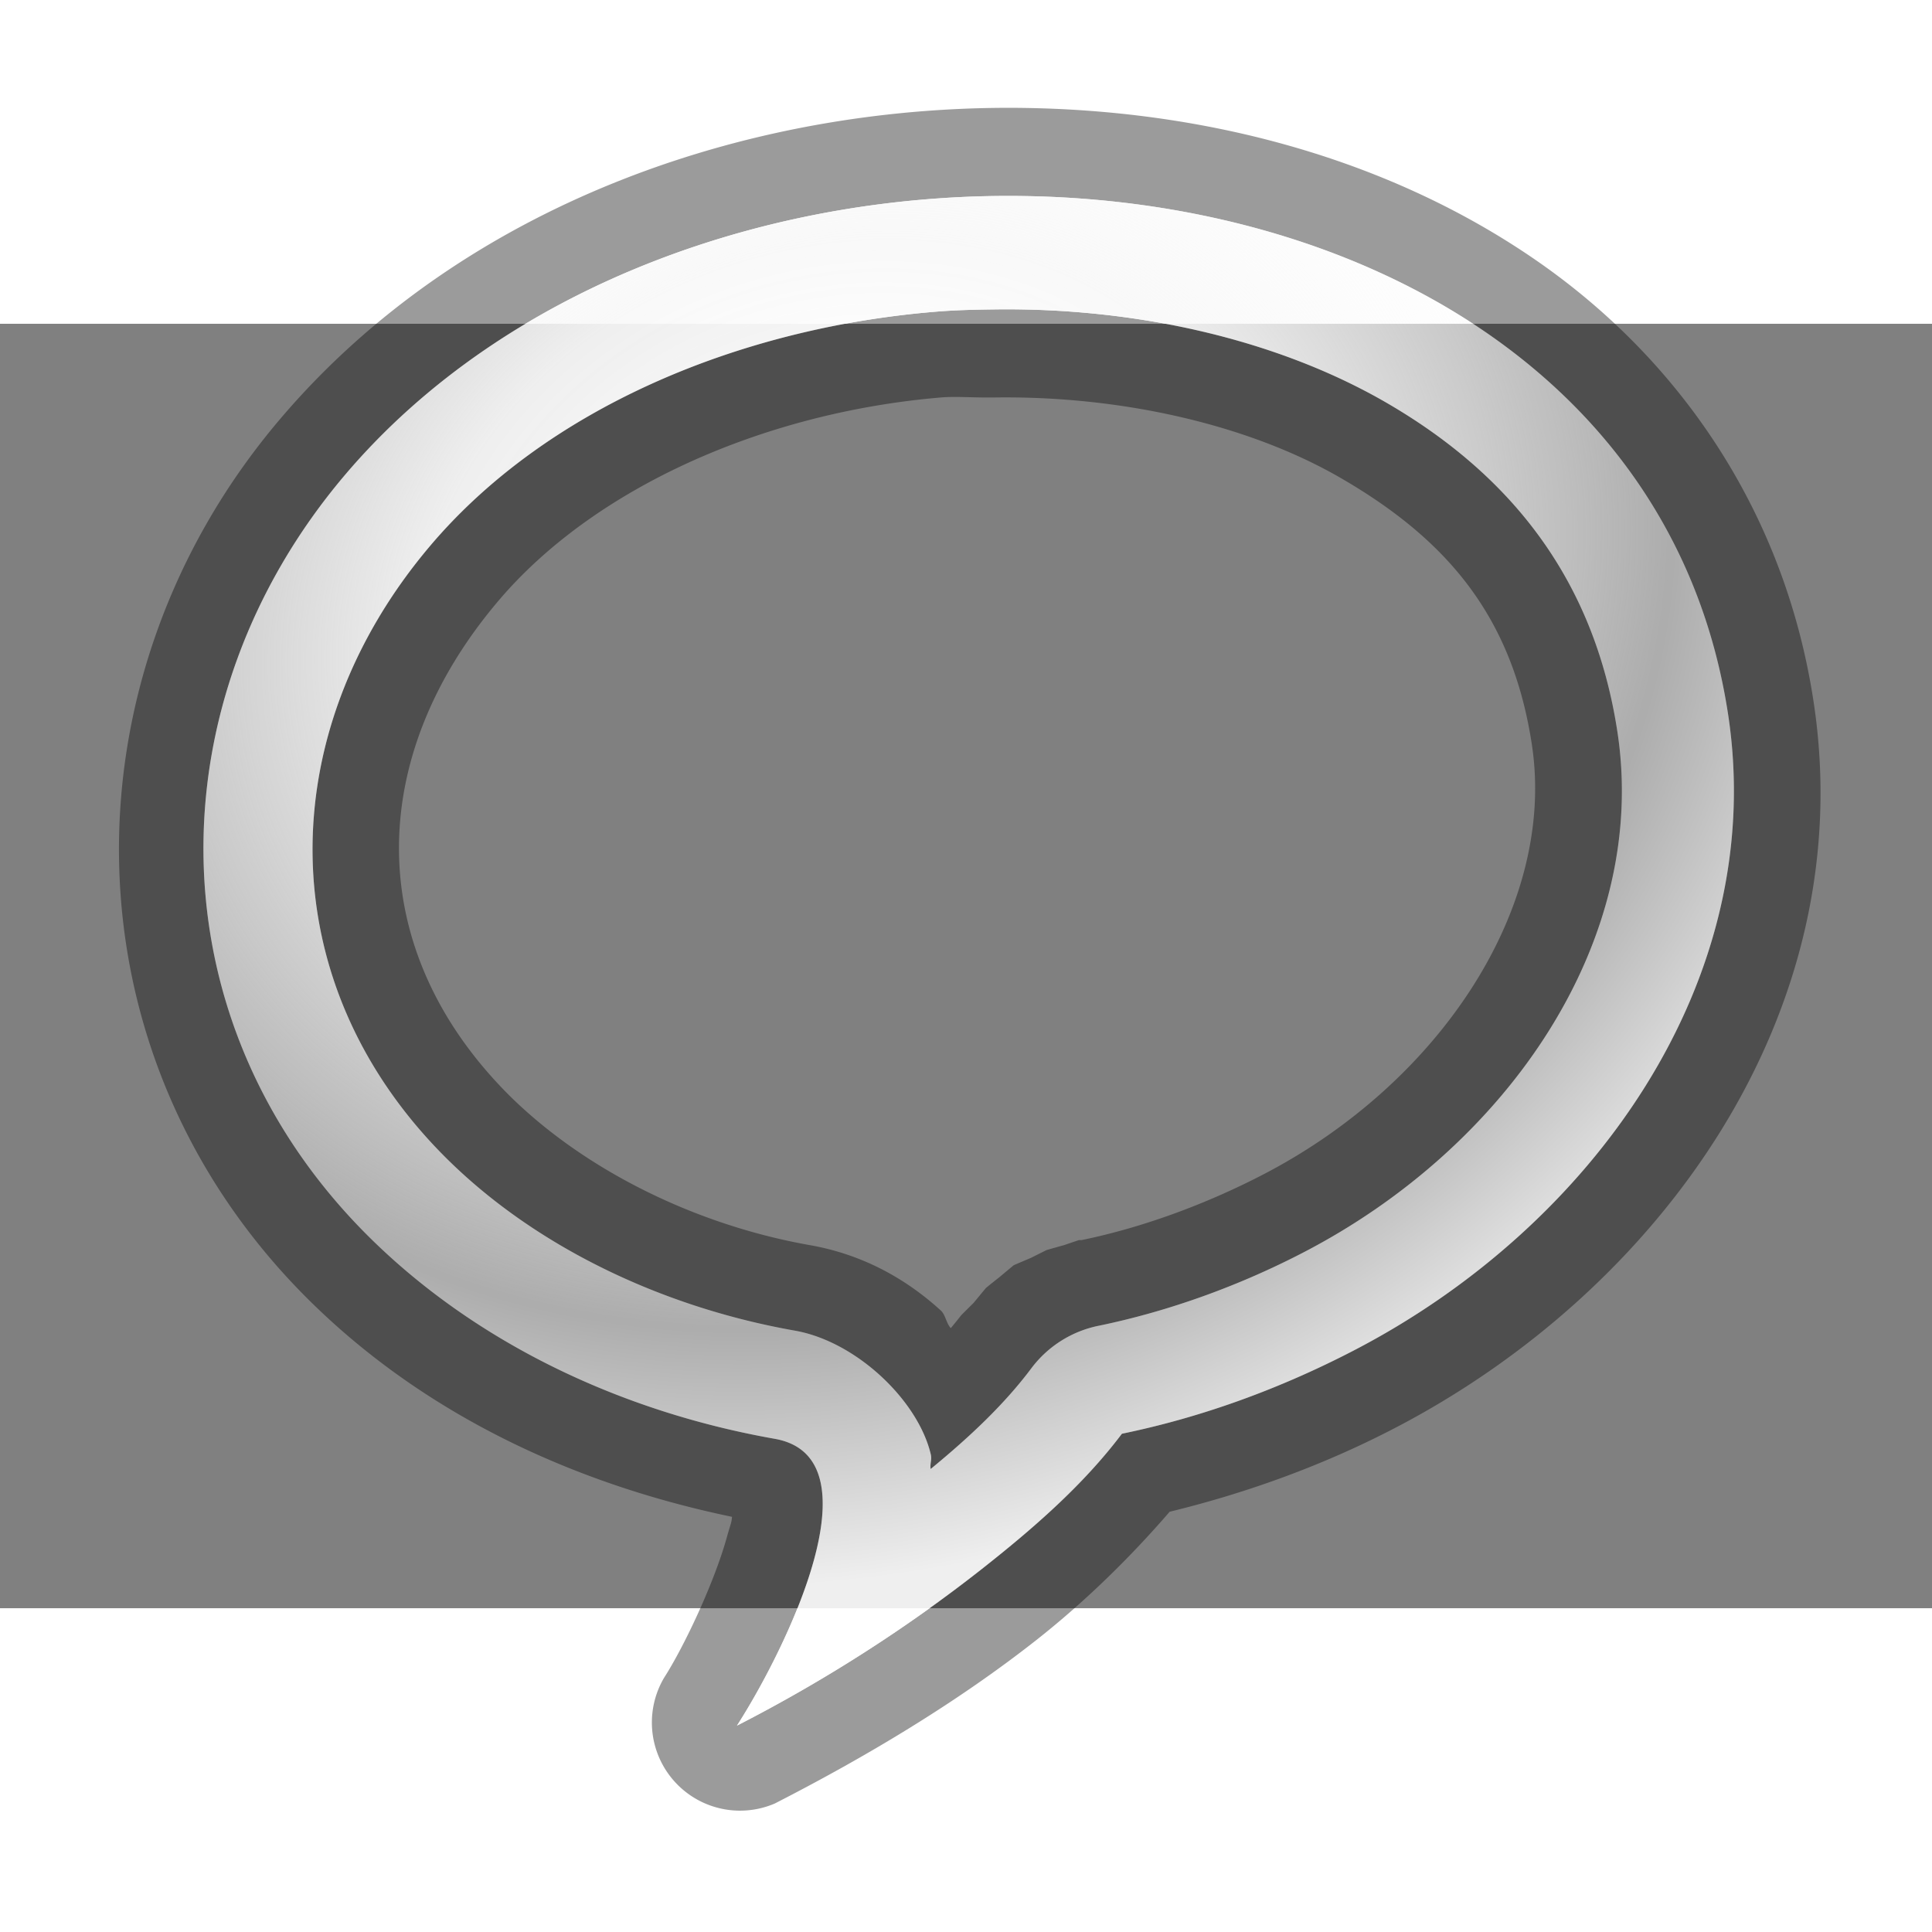
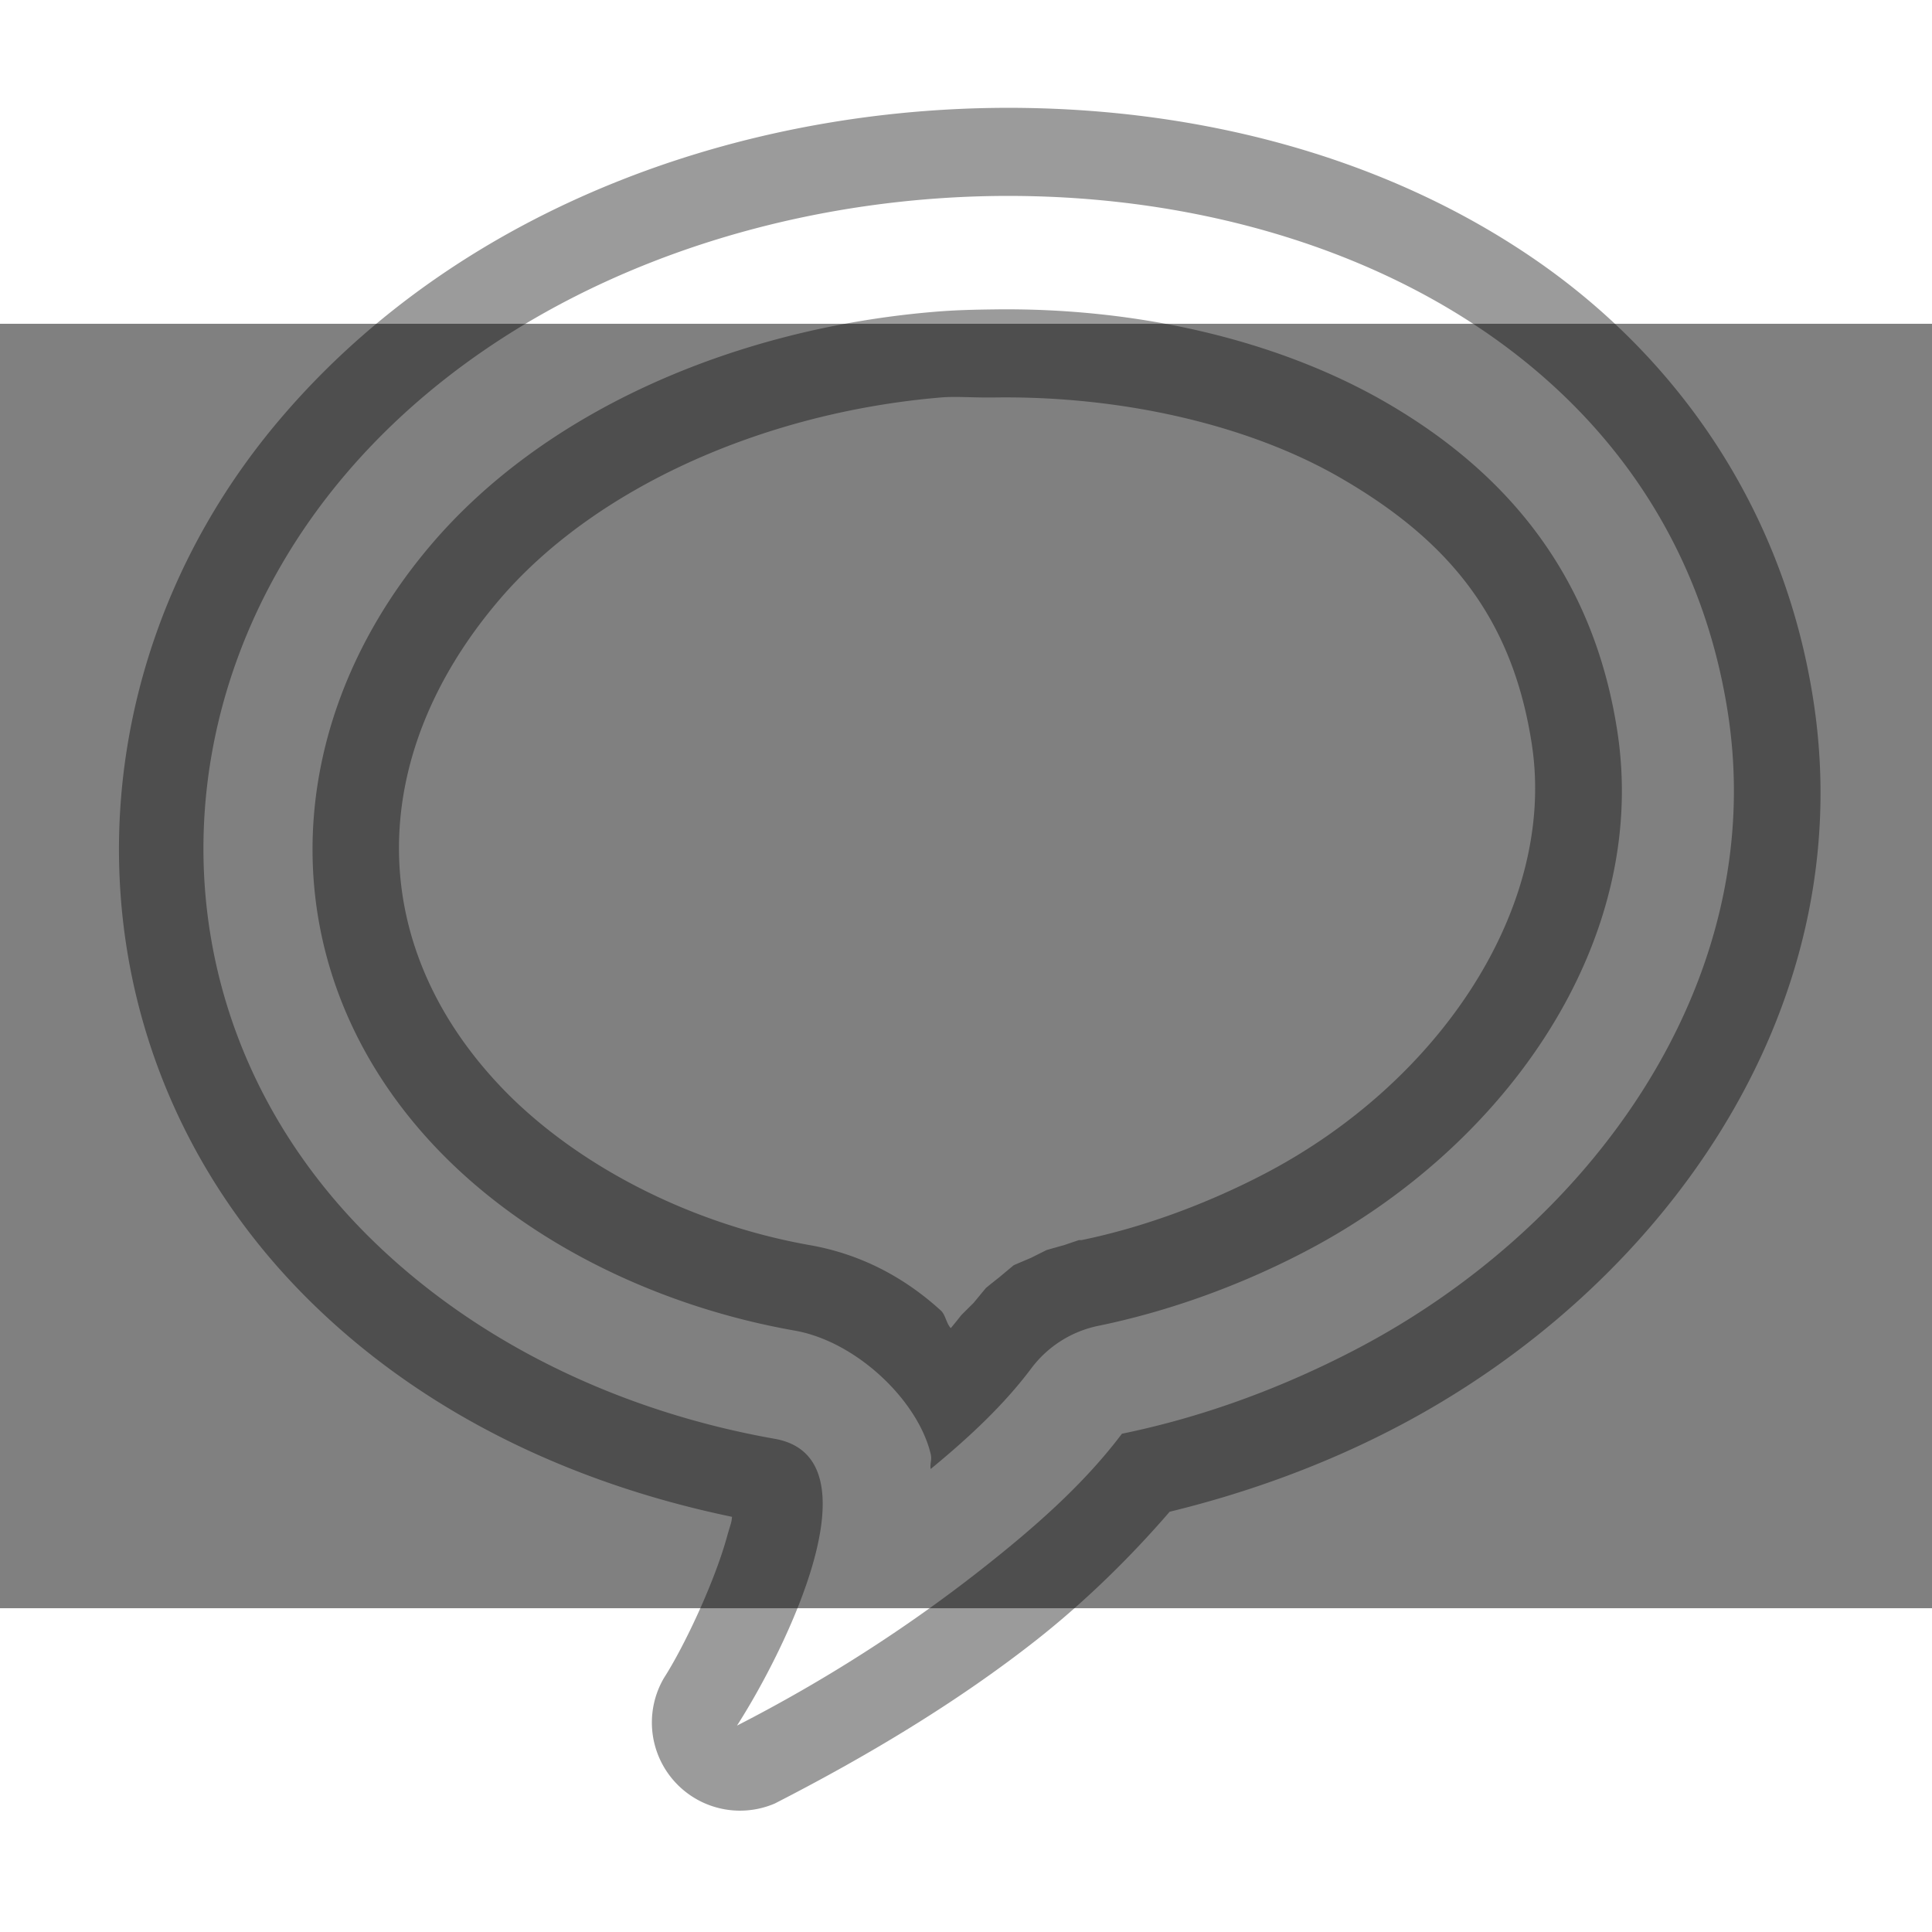
<svg xmlns="http://www.w3.org/2000/svg" xmlns:ns1="http://www.inkscape.org/namespaces/inkscape" xmlns:ns2="http://sodipodi.sourceforge.net/DTD/sodipodi-0.dtd" xmlns:xlink="http://www.w3.org/1999/xlink" version="1.0" width="24" height="24" viewBox="0 0 35.331 23.489" id="Livello_1" xml:space="preserve" ns1:version="0.48.0 r9654" ns2:docname="kopete.svg">
  <rect x="0" y="0" width="35.331" height="23.489" fill="#808080" stroke="none" />
  <ns2:namedview pagecolor="#9292b0" bordercolor="#666666" borderopacity="1" objecttolerance="10" gridtolerance="10" guidetolerance="10" ns1:pageopacity="1" ns1:pageshadow="2" ns1:window-width="1280" ns1:window-height="977" id="namedview3063" showgrid="false" ns1:snap-nodes="false" ns1:snap-bbox="true" ns1:zoom="1" ns1:cx="11.687689" ns1:cy="12" ns1:window-x="-2" ns1:window-y="-3" ns1:window-maximized="1" ns1:current-layer="g4109" ns1:snap-global="true">
    <ns1:grid type="xygrid" id="grid3158" empspacing="4" visible="true" enabled="true" snapvisiblegridlinesonly="true" dotted="true" />
  </ns2:namedview>
  <defs id="defs64">
    <radialGradient cx="66.266" cy="57.449" r="62.103" id="radialGradient4097" gradientUnits="userSpaceOnUse" gradientTransform="matrix(1.354,-0.228,0.208,1.381,7.17,-35.54)">
      <stop id="stop4099" style="stop-color:#ffffff;stop-opacity:0.489;" offset="0.209" />
      <stop offset="0.376" style="stop-color:#ffffff;stop-opacity:0.288;" id="stop4101" />
      <stop id="stop4103" style="stop-color:#ffffff;stop-opacity:0.223;" offset="0.737" />
      <stop id="stop4105" style="stop-color:#ffffff;stop-opacity:0.288;" offset="1" />
    </radialGradient>
    <radialGradient gradientTransform="matrix(1.354,-0.228,0.208,1.381,7.17,-35.54)" gradientUnits="userSpaceOnUse" id="radialGradient3950" r="62.103" cy="57.449" cx="66.266">
      <stop offset="0.209" style="stop-color:#ffffff;stop-opacity:0.957;" id="stop3952" />
      <stop id="stop3954" style="stop-color:#f8f8f8;stop-opacity:0.921;" offset="0.376" />
      <stop offset="0.737" style="stop-color:#ffffff;stop-opacity:0.352;" id="stop3956" />
      <stop offset="1" style="stop-color:#ffffff;stop-opacity:0.871;" id="stop3958" />
    </radialGradient>
    <radialGradient ns1:collect="always" xlink:href="#radialGradient3950" id="radialGradient4197" gradientUnits="userSpaceOnUse" gradientTransform="matrix(0.324,-0.096,0.073,0.272,-6.5,2.017)" cx="58.367" cy="29.788" fx="58.367" fy="29.788" r="62.103" />
    <radialGradient ns1:collect="always" xlink:href="#SVGID_6_" id="radialGradient4199" gradientUnits="userSpaceOnUse" gradientTransform="matrix(1.492,-0.492,0.372,1.13,7.71,9.457)" cx="17.081" cy="8.527" fx="17.081" fy="8.527" r="6.714" />
    <radialGradient ns1:collect="always" xlink:href="#radialGradient4097" id="radialGradient4203" gradientUnits="userSpaceOnUse" gradientTransform="matrix(0.22,-0.065,0.05,0.185,-4.416,5.392)" cx="58.367" cy="29.788" fx="58.367" fy="29.788" r="62.103" />
    <radialGradient ns1:collect="always" xlink:href="#radialGradient3950" id="radialGradient4197-6" gradientUnits="userSpaceOnUse" gradientTransform="matrix(0.22,-0.065,0.05,0.185,-3.884,5.83)" cx="58.367" cy="29.788" fx="58.367" fy="29.788" r="62.103" />
    <linearGradient id="linearGradient13060-169-4-3">
      <stop offset="0" style="stop-color:#000000;stop-opacity:0.609;" id="stop3964-9" />
      <stop id="stop2463-7-0" style="stop-color:#000000;stop-opacity:0.538;" offset="1" />
    </linearGradient>
    <linearGradient y2="15.833" x2="24.093" y1="0.803" x1="24.126" gradientUnits="userSpaceOnUse" id="linearGradient5536" xlink:href="#linearGradient13060-169-4-3" ns1:collect="always" />
    <radialGradient ns1:collect="always" xlink:href="#radialGradient3950" id="radialGradient5555" gradientUnits="userSpaceOnUse" gradientTransform="matrix(0.22,-0.065,0.05,0.185,20.116,5.83)" cx="58.367" cy="29.788" fx="58.367" fy="29.788" r="62.103" />
  </defs>
  <radialGradient cx="66.266" cy="57.449" r="62.103" id="SVGID_1_" gradientUnits="userSpaceOnUse" gradientTransform="matrix(1.354,-0.228,0.208,1.381,7.17,-35.54)">
    <stop id="stop6" style="stop-color:#e0e0e0;stop-opacity:1" offset="0.367" />
    <stop id="stop12" style="stop-color:#acacac;stop-opacity:1" offset="0.73" />
    <stop id="stop20" style="stop-color:#5b5b5b;stop-opacity:1" offset="1" />
  </radialGradient>
  <linearGradient x1="63.113" y1="84.262" x2="63.113" y2="56.73" id="SVGID_2_" gradientUnits="userSpaceOnUse" gradientTransform="matrix(0.988,-0.157,0.157,0.988,10.563,9.697)">
    <stop id="stop25" style="stop-color:#ffffff;stop-opacity:1" offset="0" />
    <stop id="stop27" style="stop-color:#dbdbdb;stop-opacity:1" offset="1" />
  </linearGradient>
  <linearGradient x1="81.905" y1="67.637" x2="184.333" y2="67.637" id="SVGID_5_" gradientUnits="userSpaceOnUse" gradientTransform="matrix(0.988,-0.157,0.157,0.988,-29.437,9.697)">
    <stop id="stop46" style="stop-color:#000000;stop-opacity:1" offset="0" />
    <stop id="stop48" style="stop-color:#ffffff;stop-opacity:1" offset="0.124" />
    <stop id="stop50" style="stop-color:#ffffff;stop-opacity:1" offset="0.888" />
    <stop id="stop52" style="stop-color:#000000;stop-opacity:1" offset="1" />
  </linearGradient>
  <linearGradient x1="58.53" y1="54.625" x2="58.53" y2="7.154" id="SVGID_6_" gradientUnits="userSpaceOnUse" gradientTransform="matrix(-1.43,0.228,-0.228,-1.43,199.73,16.811)">
    <stop id="stop57" style="stop-color:#ffffff;stop-opacity:1" offset="0" />
    <stop id="stop59" style="stop-color:#ffffff;stop-opacity:0" offset="0.817" />
  </linearGradient>
  <g transform="matrix(1.055,0,0,1.033,-3.286,-152.059)" id="g4183">
    <g id="g10105">
      <g transform="translate(-2.79,0)" id="g10130">
        <g transform="matrix(1.448,0,0,1.448,5.873,-30.497)" id="g31">
          <defs id="defs33">
            <path d="M 119.543,41.087 C 112.398,-6.388 40.306,-12.726 11.126,22.1 -3.935,40.076 -4.02,65.416 12.799,82.405 c 8.54,8.624 20.096,14.019 32.045,16.151 8.259,1.477 0.901,16.63 -2.96,22.719 6.832,-3.531 13.315,-7.657 19.173,-12.31 4.062,-3.228 7.896,-6.782 10.936,-10.865 6.368,-1.327 12.513,-3.494 18.181,-6.461 18.749,-9.809 32.547,-29.44 29.369,-50.552 z" id="SVGID_3_" ns1:connector-curvature="0" />
          </defs>
          <clipPath id="SVGID_4_">
            <use id="use37" style="overflow:visible" x="0" y="0" width="188.431" height="125.275" xlink:href="#SVGID_3_" />
          </clipPath>
        </g>
      </g>
    </g>
  </g>
  <g ns1:groupmode="layer" id="layer1" ns1:label="Layer" style="display:inline">
    <g style="display:inline" id="kopete-offline">
-       <rect y="0" x="0" height="24" width="24" id="rect4184-1" style="opacity:0.668;fill:#ffffff;fill-opacity:0;stroke:none" transform="matrix(1.472,0,0,1.472,0,-5.921)" />
      <g transform="translate(0.783,0.645)" id="g4109-7">
        <path style="fill:#000000;display:inline;fill-opacity:0.392" d="M 12.875 1.344 C 9.399 1.255 5.762 2.51 3.469 5.219 C 0.756 8.422 0.764 13.078 3.812 16.125 C 5.263 17.574 7.135 18.437 9.094 18.844 C 9.088 18.924 9.075 18.935 9.031 19.094 C 8.879 19.648 8.503 20.45 8.25 20.844 A 1.095 1.095 0 0 0 9.625 22.406 C 10.776 21.817 11.896 21.145 12.875 20.375 C 13.433 19.936 14.006 19.39 14.531 18.781 C 15.513 18.542 16.452 18.196 17.312 17.75 C 20.612 16.042 23.12 12.591 22.531 8.719 C 22.168 6.327 20.836 4.436 19.062 3.219 C 17.289 2.002 15.109 1.401 12.875 1.344 z M 12.844 2.438 C 16.948 2.542 20.832 4.691 21.469 8.875 C 21.972 12.183 19.781 15.244 16.812 16.781 C 15.915 17.246 14.946 17.605 13.938 17.812 C 13.456 18.452 12.831 18.994 12.188 19.5 C 11.26 20.229 10.238 20.884 9.156 21.438 C 9.768 20.484 10.933 18.106 9.625 17.875 C 7.733 17.541 5.915 16.695 4.562 15.344 C 1.899 12.682 1.897 8.723 4.281 5.906 C 6.303 3.519 9.652 2.356 12.844 2.438 z M 12.344 3.844 C 12.09 3.847 11.848 3.853 11.594 3.875 C 9.155 4.082 6.781 5.084 5.344 6.781 C 3.374 9.107 3.357 12.201 5.531 14.375 C 6.644 15.487 8.225 16.24 9.875 16.531 C 10.639 16.666 11.402 17.396 11.562 18.062 C 11.581 18.137 11.551 18.179 11.562 18.25 C 12.056 17.844 12.478 17.445 12.812 17 A 1.389 1.389 0 0 1 13.656 16.469 C 14.54 16.286 15.407 15.967 16.188 15.562 C 18.732 14.245 20.488 11.684 20.094 9.094 C 19.805 7.192 18.762 5.893 17.219 5 C 15.868 4.219 14.119 3.818 12.344 3.844 z M 11.688 4.938 C 11.873 4.922 12.069 4.941 12.344 4.938 C 13.948 4.914 15.525 5.283 16.656 5.938 C 17.987 6.708 18.79 7.666 19.031 9.25 C 19.336 11.256 17.899 13.449 15.688 14.594 C 14.993 14.954 14.21 15.247 13.438 15.406 A 1.095 1.095 0 0 0 13.406 15.406 C 13.398 15.408 13.227 15.466 13.219 15.469 C 13.21 15.471 13.008 15.528 13 15.531 C 12.992 15.535 12.82 15.621 12.812 15.625 C 12.805 15.629 12.601 15.714 12.594 15.719 C 12.586 15.724 12.413 15.87 12.406 15.875 C 12.399 15.88 12.256 15.994 12.25 16 C 12.244 16.006 12.1 16.181 12.094 16.188 C 12.088 16.194 11.943 16.337 11.938 16.344 C 11.902 16.391 11.852 16.452 11.812 16.5 C 11.756 16.442 11.748 16.336 11.688 16.281 C 11.25 15.882 10.713 15.584 10.062 15.469 C 8.618 15.214 7.239 14.519 6.312 13.594 C 4.521 11.792 4.531 9.425 6.188 7.469 C 7.379 6.061 9.487 5.124 11.688 4.938 z " transform="matrix(1.472,0,0,1.472,-0.783,-6.566)" id="path4836" />
-         <path style="fill:url(#radialGradient4197-6);fill-opacity:1.0" d="M 12.844 2.438 C 9.652 2.356 6.303 3.519 4.281 5.906 C 1.897 8.723 1.899 12.682 4.562 15.344 C 5.915 16.695 7.733 17.541 9.625 17.875 C 10.933 18.106 9.768 20.484 9.156 21.438 C 10.238 20.884 11.26 20.229 12.188 19.5 C 12.831 18.994 13.456 18.452 13.938 17.812 C 14.946 17.605 15.915 17.246 16.812 16.781 C 19.781 15.244 21.972 12.183 21.469 8.875 C 20.832 4.691 16.948 2.542 12.844 2.438 z M 12.344 3.844 C 14.119 3.818 15.868 4.219 17.219 5 C 18.762 5.893 19.805 7.192 20.094 9.094 C 20.488 11.684 18.732 14.245 16.188 15.562 C 15.407 15.967 14.54 16.286 13.656 16.469 A 1.389 1.389 0 0 0 12.812 17 C 12.478 17.445 12.056 17.844 11.562 18.25 C 11.551 18.179 11.581 18.137 11.562 18.062 C 11.402 17.396 10.639 16.666 9.875 16.531 C 8.225 16.24 6.644 15.487 5.531 14.375 C 3.357 12.201 3.374 9.107 5.344 6.781 C 6.781 5.084 9.155 4.082 11.594 3.875 C 11.848 3.853 12.09 3.847 12.344 3.844 z " transform="matrix(1.472,0,0,1.472,-0.783,-6.566)" id="path22-9" />
      </g>
    </g>
    <g id="kopete" transform="translate(35.331,0)">
      <rect y="0" x="0" height="24" width="24" id="rect4184" style="opacity:0.668;fill:#ffffff;fill-opacity:0;stroke:none" transform="matrix(1.472,0,0,1.472,0,-5.921)" />
      <g transform="translate(0.783,0.645)" id="g4109">
        <path style="fill:#000000;fill-opacity:0.392;display:inline" d="m 36.312,1.375 c -0.31,0.005 -0.628,0.036 -0.938,0.062 -2.974,0.252 -5.949,1.47 -7.906,3.781 -2.7,3.189 -2.69,7.842 0.344,10.875 1.458,1.456 3.377,2.318 5.344,2.719 -0.004,0.079 -0.014,0.103 -0.062,0.281 -0.154,0.561 -0.558,1.384 -0.812,1.781 a 1.055,1.055 0 0 0 1.375,1.5 c 1.139,-0.582 2.233,-1.257 3.219,-2.031 0.588,-0.463 1.124,-1.023 1.625,-1.625 0.97,-0.232 1.939,-0.547 2.812,-1 3.291,-1.704 5.774,-5.148 5.188,-9 C 46.098,6.073 44.503,4.07 42.438,2.875 40.631,1.829 38.484,1.342 36.312,1.375 z m 0.531,1.062 c 4.104,0.105 7.989,2.254 8.625,6.438 0.503,3.308 -1.688,6.369 -4.656,7.906 -0.897,0.465 -1.867,0.823 -2.875,1.031 -0.481,0.64 -1.107,1.182 -1.75,1.688 -0.928,0.729 -1.95,1.384 -3.031,1.938 0.611,-0.954 1.776,-3.331 0.469,-3.562 -1.892,-0.334 -3.71,-1.18 -5.062,-2.531 -2.663,-2.662 -2.666,-6.621 -0.281,-9.438 2.021,-2.387 5.37,-3.55 8.562,-3.469 z" id="path4027" transform="matrix(1.472,0,0,1.472,-36.114,-6.566)" ns1:connector-curvature="0" />
-         <path style="fill:url(#radialGradient5555)" d="m 36.844,2.438 c -3.192,-0.081 -6.541,1.082 -8.562,3.469 -2.385,2.816 -2.382,6.776 0.281,9.438 1.352,1.351 3.171,2.197 5.062,2.531 1.308,0.231 0.143,2.609 -0.469,3.562 1.082,-0.553 2.104,-1.209 3.031,-1.938 0.643,-0.506 1.269,-1.048 1.75,-1.688 1.008,-0.208 1.978,-0.566 2.875,-1.031 2.969,-1.537 5.159,-4.599 4.656,-7.906 -0.636,-4.184 -4.521,-6.333 -8.625,-6.438 z" id="path22" transform="matrix(1.472,0,0,1.472,-36.114,-6.566)" ns1:connector-curvature="0" ns2:nodetypes="sccccccccs" />
+         <path style="fill:url(#radialGradient5555)" d="m 36.844,2.438 z" id="path22" transform="matrix(1.472,0,0,1.472,-36.114,-6.566)" ns1:connector-curvature="0" ns2:nodetypes="sccccccccs" />
        <path style="font-size:409.63px;font-style:normal;font-weight:normal;line-height:125%;fill:url(#radialGradient4199);fill-opacity:1;stroke:none;display:inline;font-family:Bitstream Vera Sans" d="M 37.344 4.031 L 36.75 4.156 A 1.254 1.254 0 0 0 36.031 6.219 C 36.301 6.522 36.486 6.761 36.656 6.969 C 36.807 7.153 36.96 7.385 37.125 7.625 A 1.254 1.254 0 0 0 37.156 7.625 C 37.315 7.85 37.401 8.072 37.469 8.219 A 1.254 1.254 0 0 0 37.5 8.219 C 37.546 8.316 37.6 8.498 37.656 8.656 A 1.254 1.254 0 0 0 36.625 8.375 L 34.031 8.844 L 33.875 8 A 1.254 1.254 0 0 0 32.438 7.031 L 31.469 7.188 A 1.254 1.254 0 0 0 30.438 8.688 L 30.625 9.625 A 1.254 1.254 0 0 0 32.062 10.594 L 33 10.438 L 33.125 11.031 L 32.219 11.188 A 1.254 1.254 0 0 0 31.188 12.656 L 31.406 13.625 A 1.254 1.254 0 0 0 31.531 14.031 A 1.254 1.254 0 0 0 31.844 15.281 L 32.156 15.562 A 1.254 1.254 0 0 0 33.719 15.75 C 34.158 15.47 34.535 15.017 34.719 14.5 C 34.898 13.998 34.905 13.455 34.812 12.969 L 34.812 12.938 L 34.656 12.125 L 37.219 11.688 A 1.254 1.254 0 0 0 38.031 11.156 C 38.015 12.013 37.889 12.896 37.5 13.875 A 1.254 1.254 0 0 0 38.875 15.562 L 39.469 15.469 A 1.254 1.254 0 0 0 40.375 14.812 C 40.814 13.966 41.129 13.051 41.312 12.125 C 41.5 11.174 41.53 10.192 41.344 9.219 C 41.241 8.681 41.108 8.152 40.906 7.656 C 40.711 7.166 40.475 6.733 40.188 6.312 C 39.923 5.926 39.636 5.567 39.344 5.25 C 39.049 4.931 38.744 4.603 38.406 4.312 A 1.254 1.254 0 0 0 37.469 4.031 A 1.254 1.254 0 0 0 37.344 4.031 z M 37.562 4.875 A 0.388 0.388 0 0 1 37.812 4.969 C 38.134 5.245 38.425 5.559 38.688 5.844 C 38.95 6.128 39.227 6.427 39.469 6.781 C 39.718 7.146 39.92 7.534 40.094 7.969 C 40.272 8.405 40.407 8.887 40.5 9.375 C 40.666 10.242 40.641 11.11 40.469 11.969 C 40.302 12.819 39.999 13.625 39.594 14.406 A 0.388 0.388 0 0 1 39.344 14.625 L 38.75 14.719 A 0.388 0.388 0 0 1 38.312 14.188 C 38.953 12.577 39.113 11.1 38.844 9.688 C 38.771 9.308 38.696 8.965 38.594 8.656 C 38.49 8.334 38.384 8.059 38.281 7.844 C 38.183 7.631 38.027 7.383 37.844 7.125 A 0.388 0.388 0 0 1 37.844 7.094 C 37.661 6.828 37.503 6.631 37.344 6.438 C 37.179 6.236 36.942 5.946 36.656 5.625 A 0.388 0.388 0 0 1 36.875 5 L 37.5 4.906 A 0.388 0.388 0 0 1 37.562 4.875 z M 32.594 7.875 A 0.388 0.388 0 0 1 33.031 8.156 L 33.219 9.125 A 0.388 0.388 0 0 1 32.906 9.594 L 31.938 9.75 A 0.388 0.388 0 0 1 31.469 9.469 L 31.281 8.5 A 0.388 0.388 0 0 1 31.594 8.031 L 32.594 7.875 z M 36.781 9.219 A 0.388 0.388 0 0 1 37.219 9.531 L 37.375 10.406 A 0.388 0.388 0 0 1 37.25 10.75 A 0.388 0.388 0 0 1 37.062 10.844 L 34.438 11.312 A 0.388 0.388 0 0 1 33.969 11 L 33.844 10.156 A 0.388 0.388 0 0 1 34.156 9.719 L 36.781 9.219 z M 33.344 11.844 A 0.388 0.388 0 0 1 33.781 12.188 L 33.969 13.125 C 34.042 13.506 34.022 13.895 33.906 14.219 C 33.789 14.549 33.557 14.804 33.25 15 A 0.388 0.388 0 0 1 32.781 14.969 L 32.469 14.656 A 0.388 0.388 0 0 1 32.531 14.062 C 32.637 13.992 32.694 13.928 32.719 13.844 A 0.388 0.388 0 0 1 32.719 13.812 C 32.722 13.803 32.717 13.763 32.719 13.75 L 32.688 13.75 A 0.388 0.388 0 0 1 32.25 13.438 L 32.062 12.5 A 0.388 0.388 0 0 1 32.375 12.031 L 33.344 11.844 z " transform="matrix(1.472,0,0,1.472,-36.114,-6.566)" id="path3176-9" />
-         <path transform="translate(-0.37,-0.171)" ns2:type="inkscape:offset" ns1:radius="0.57178497" ns1:original="M 19.5625 1.375 L 18.65625 1.53125 C 19.08704 2.0154556 19.416806 2.4266525 19.65625 2.71875 C 19.895696 3.0108658 20.156678 3.3424588 20.4375 3.75 C 20.72212 4.1521309 20.960012 4.5484801 21.125 4.90625 C 21.294657 5.2631791 21.438753 5.6736357 21.59375 6.15625 C 21.753414 6.6380211 21.889124 7.1694145 22 7.75 C 22.41904 9.944358 22.16392 12.264294 21.1875 14.71875 L 22.0625 14.5625 C 22.634837 13.45945 23.045938 12.291256 23.28125 11.09375 C 23.521225 9.8953912 23.542096 8.7023272 23.3125 7.5 C 23.181546 6.8142688 22.99569 6.1657375 22.75 5.5625 C 22.508974 4.9584207 22.217056 4.4066907 21.875 3.90625 C 21.532937 3.4058259 21.178254 2.9592475 20.8125 2.5625 C 20.446741 2.1657719 20.025149 1.7729423 19.5625 1.375 z M 12.3125 5.75 L 10.875 6 L 11.15625 7.40625 L 12.59375 7.15625 L 12.3125 5.75 z M 18.5 7.75 L 14.625 8.46875 L 14.84375 9.6875 L 18.71875 9 L 18.5 7.75 z M 13.4375 11.625 L 12 11.875 L 12.28125 13.28125 L 12.96875 13.15625 C 13.03274 13.541971 13.05032 13.868776 12.96875 14.125 C 12.892723 14.384942 12.721583 14.611968 12.46875 14.78125 L 12.90625 15.21875 C 13.634376 14.75431 13.888898 14.035286 13.6875 13.03125 L 13.4375 11.625 z " style="font-size:409.63px;font-style:normal;font-weight:normal;line-height:125%;fill:#3c3c3c;fill-opacity:0.784;stroke:none;font-family:Bitstream Vera Sans" id="path3176" d="M 19.469,0.812 18.562,0.969 a 0.572,0.572 0 0 0 -0.344,0.938 c 0.42,0.472 0.757,0.891 1,1.188 0.234,0.286 0.481,0.578 0.75,0.969 a 0.572,0.572 0 0 0 0,0.031 c 0.269,0.38 0.48,0.749 0.625,1.062 0.151,0.317 0.316,0.713 0.469,1.188 0.151,0.454 0.268,0.941 0.375,1.5 0.397,2.079 0.162,4.285 -0.781,6.656 a 0.572,0.572 0 0 0 0.625,0.781 l 0.875,-0.156 a 0.572,0.572 0 0 0 0.406,-0.312 c 0.597,-1.15 1.035,-2.342 1.281,-3.594 C 24.097,9.955 24.119,8.683 23.875,7.406 23.738,6.688 23.543,5.986 23.281,5.344 23.026,4.703 22.711,4.131 22.344,3.594 21.987,3.072 21.605,2.606 21.219,2.188 20.832,1.768 20.411,1.345 19.938,0.938 a 0.572,0.572 0 0 0 -0.469,-0.125 z m -7.25,4.375 -1.438,0.25 A 0.572,0.572 0 0 0 10.312,6.125 l 0.281,1.406 A 0.572,0.572 0 0 0 11.25,7.969 l 1.438,-0.25 a 0.572,0.572 0 0 0 0.469,-0.688 L 12.875,5.625 A 0.572,0.572 0 0 0 12.219,5.188 z m 6.188,2 -3.875,0.719 A 0.572,0.572 0 0 0 14.062,8.562 l 0.219,1.219 A 0.572,0.572 0 0 0 14.938,10.25 l 3.875,-0.688 a 0.572,0.572 0 0 0 0.469,-0.656 l -0.219,-1.25 A 0.572,0.572 0 0 0 18.406,7.188 z m -5.062,3.875 -1.438,0.25 A 0.572,0.572 0 0 0 11.438,12 l 0.281,1.406 a 0.572,0.572 0 0 0 0.656,0.438 l 0.062,0 c -0.003,0.019 0.004,0.08 0,0.094 a 0.572,0.572 0 0 0 -0.031,0.031 c -0.036,0.124 -0.094,0.24 -0.25,0.344 a 0.572,0.572 0 0 0 -0.094,0.875 L 12.5,15.625 a 0.572,0.572 0 0 0 0.719,0.062 c 0.451,-0.288 0.795,-0.67 0.969,-1.156 0.17,-0.477 0.171,-1.033 0.062,-1.594 l 0,-0.031 -0.25,-1.375 A 0.572,0.572 0 0 0 13.344,11.062 z" />
        <path ns1:connector-curvature="0" style="fill:url(#radialGradient4203);fill-opacity:1;display:inline" d="M 12.312,2 C 9.12,1.919 5.771,3.082 3.75,5.469 c -2.385,2.816 -2.382,6.776 0.281,9.438 1.352,1.351 3.171,2.197 5.062,2.531 1.308,0.231 0.143,2.609 -0.469,3.562 1.082,-0.553 2.104,-1.209 3.031,-1.938 0.643,-0.506 1.269,-1.048 1.75,-1.688 1.008,-0.208 1.978,-0.566 2.875,-1.031 C 19.25,14.807 21.441,11.745 20.938,8.438 20.301,4.254 16.417,2.105 12.312,2 z m -0.5,1 c 1.844,-0.03 3.666,0.361 5.094,1.188 1.632,0.945 2.754,2.378 3.062,4.406 0.427,2.806 -1.453,5.523 -4.125,6.906 -0.816,0.422 -1.704,0.716 -2.625,0.906 a 0.972,0.972 0 0 0 -0.594,0.375 c -0.412,0.547 -0.93,1.058 -1.531,1.531 -0.154,0.121 -0.372,0.196 -0.531,0.312 0.043,-0.291 0.143,-0.542 0.062,-0.875 C 10.493,17.202 9.914,16.581 9.281,16.469 7.559,16.165 5.904,15.403 4.719,14.219 2.397,11.899 2.406,8.567 4.5,6.094 6.026,4.292 8.501,3.246 11.031,3.031 11.295,3.009 11.549,3.004 11.812,3 z" id="path22-8" transform="matrix(1.472,0,0,1.472,0,-5.921)" />
      </g>
    </g>
  </g>
  <linearGradient x1="81.905" y1="67.637" x2="184.333" y2="67.637" id="SVGID_5_-958" gradientUnits="userSpaceOnUse" gradientTransform="matrix(0.988,-0.157,0.157,0.988,-29.437,9.697)">
    <stop id="stop2501" style="stop-color:#000000;stop-opacity:1" offset="0" />
    <stop id="stop2503" style="stop-color:#ffffff;stop-opacity:1" offset="0.124" />
    <stop id="stop2505" style="stop-color:#ffffff;stop-opacity:1" offset="0.888" />
    <stop id="stop2507" style="stop-color:#000000;stop-opacity:1" offset="1" />
  </linearGradient>
  <radialGradient cx="66.266" cy="57.449" r="62.103" id="SVGID_1_-681" gradientUnits="userSpaceOnUse" gradientTransform="matrix(1.354,-0.228,0.208,1.381,7.17,-35.54)">
    <stop id="stop2510" style="stop-color:#121212;stop-opacity:0.468;" offset="0.367" />
    <stop id="stop2512" style="stop-color:#1a1a1a;stop-opacity:0.36;" offset="0.73" />
    <stop id="stop2514" style="stop-color:#040404;stop-opacity:0.396;" offset="1" />
  </radialGradient>
  <linearGradient x1="63.113" y1="84.262" x2="63.113" y2="56.73" id="SVGID_2_-861" gradientUnits="userSpaceOnUse" gradientTransform="matrix(0.988,-0.157,0.157,0.988,10.563,9.697)">
    <stop id="stop2517" style="stop-color:#ffffff;stop-opacity:1" offset="0" />
    <stop id="stop2519" style="stop-color:#dbdbdb;stop-opacity:1" offset="1" />
  </linearGradient>
  <linearGradient x1="58.53" y1="54.625" x2="58.53" y2="7.154" id="SVGID_6_-658" gradientUnits="userSpaceOnUse" gradientTransform="matrix(-1.43,0.228,-0.228,-1.43,199.73,16.811)">
    <stop id="stop2522" style="stop-color:#ffffff;stop-opacity:1" offset="0" />
    <stop id="stop2524" style="stop-color:#ffffff;stop-opacity:0" offset="0.817" />
  </linearGradient>
</svg>